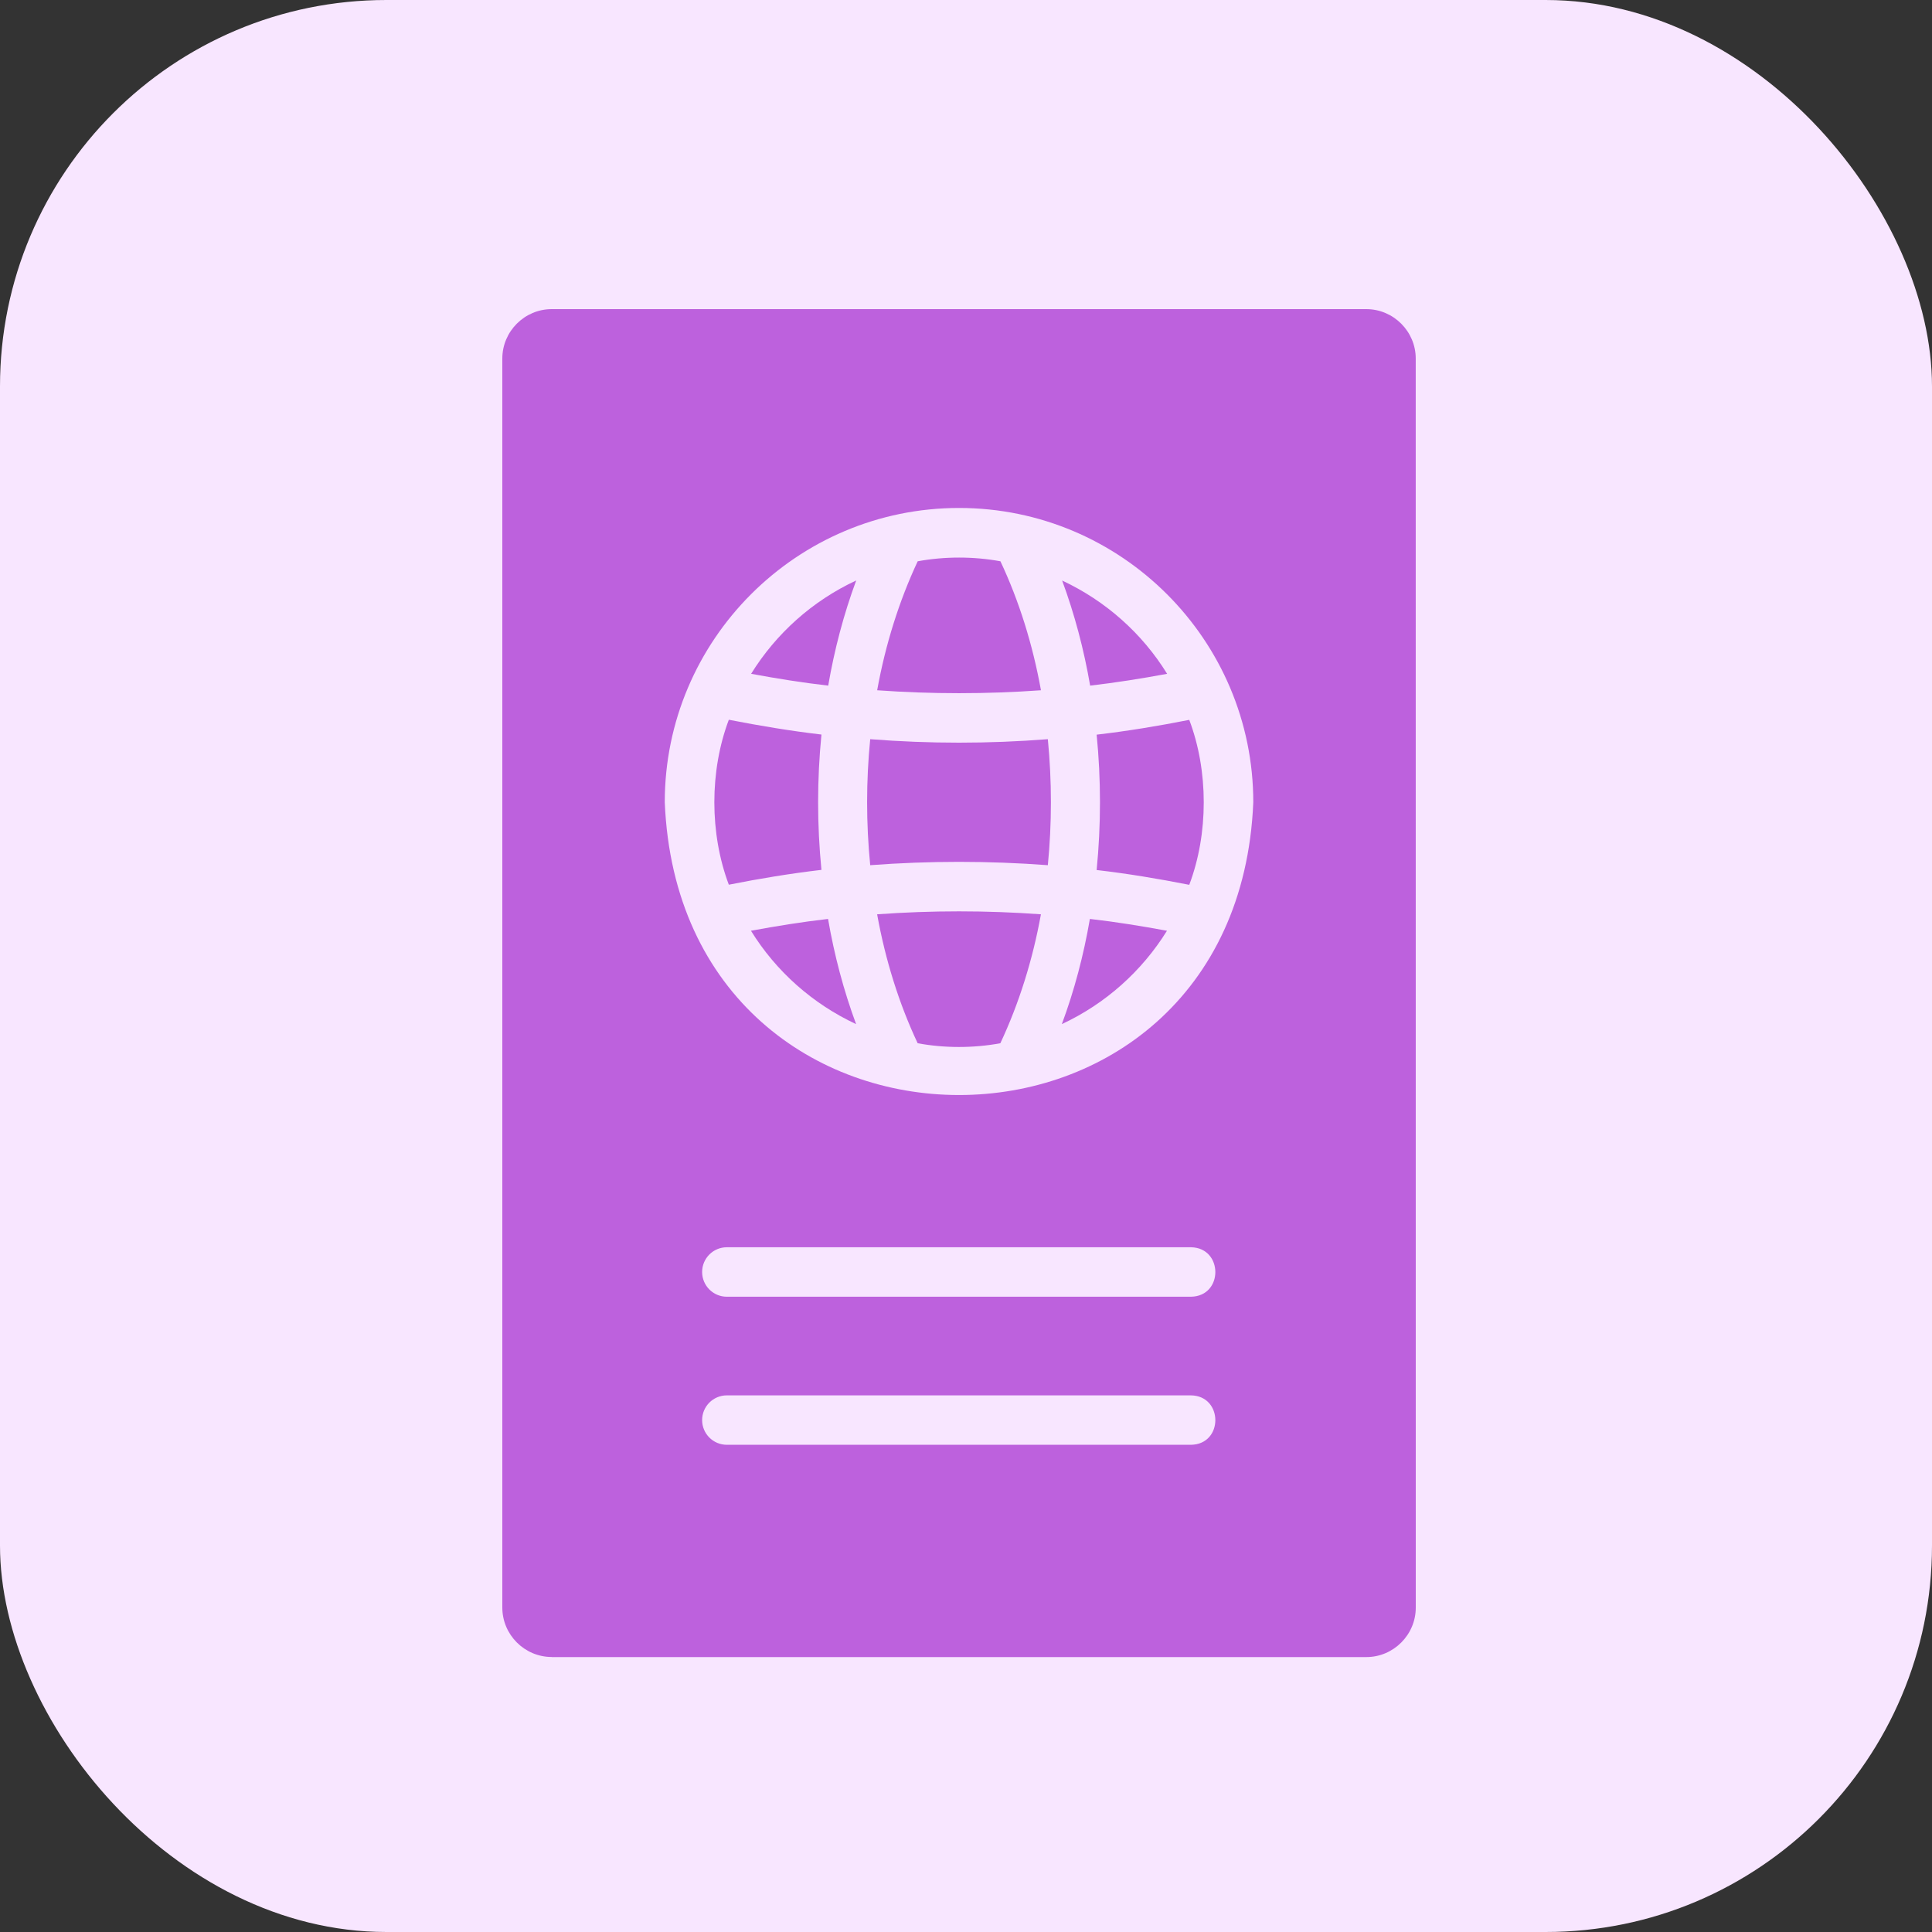
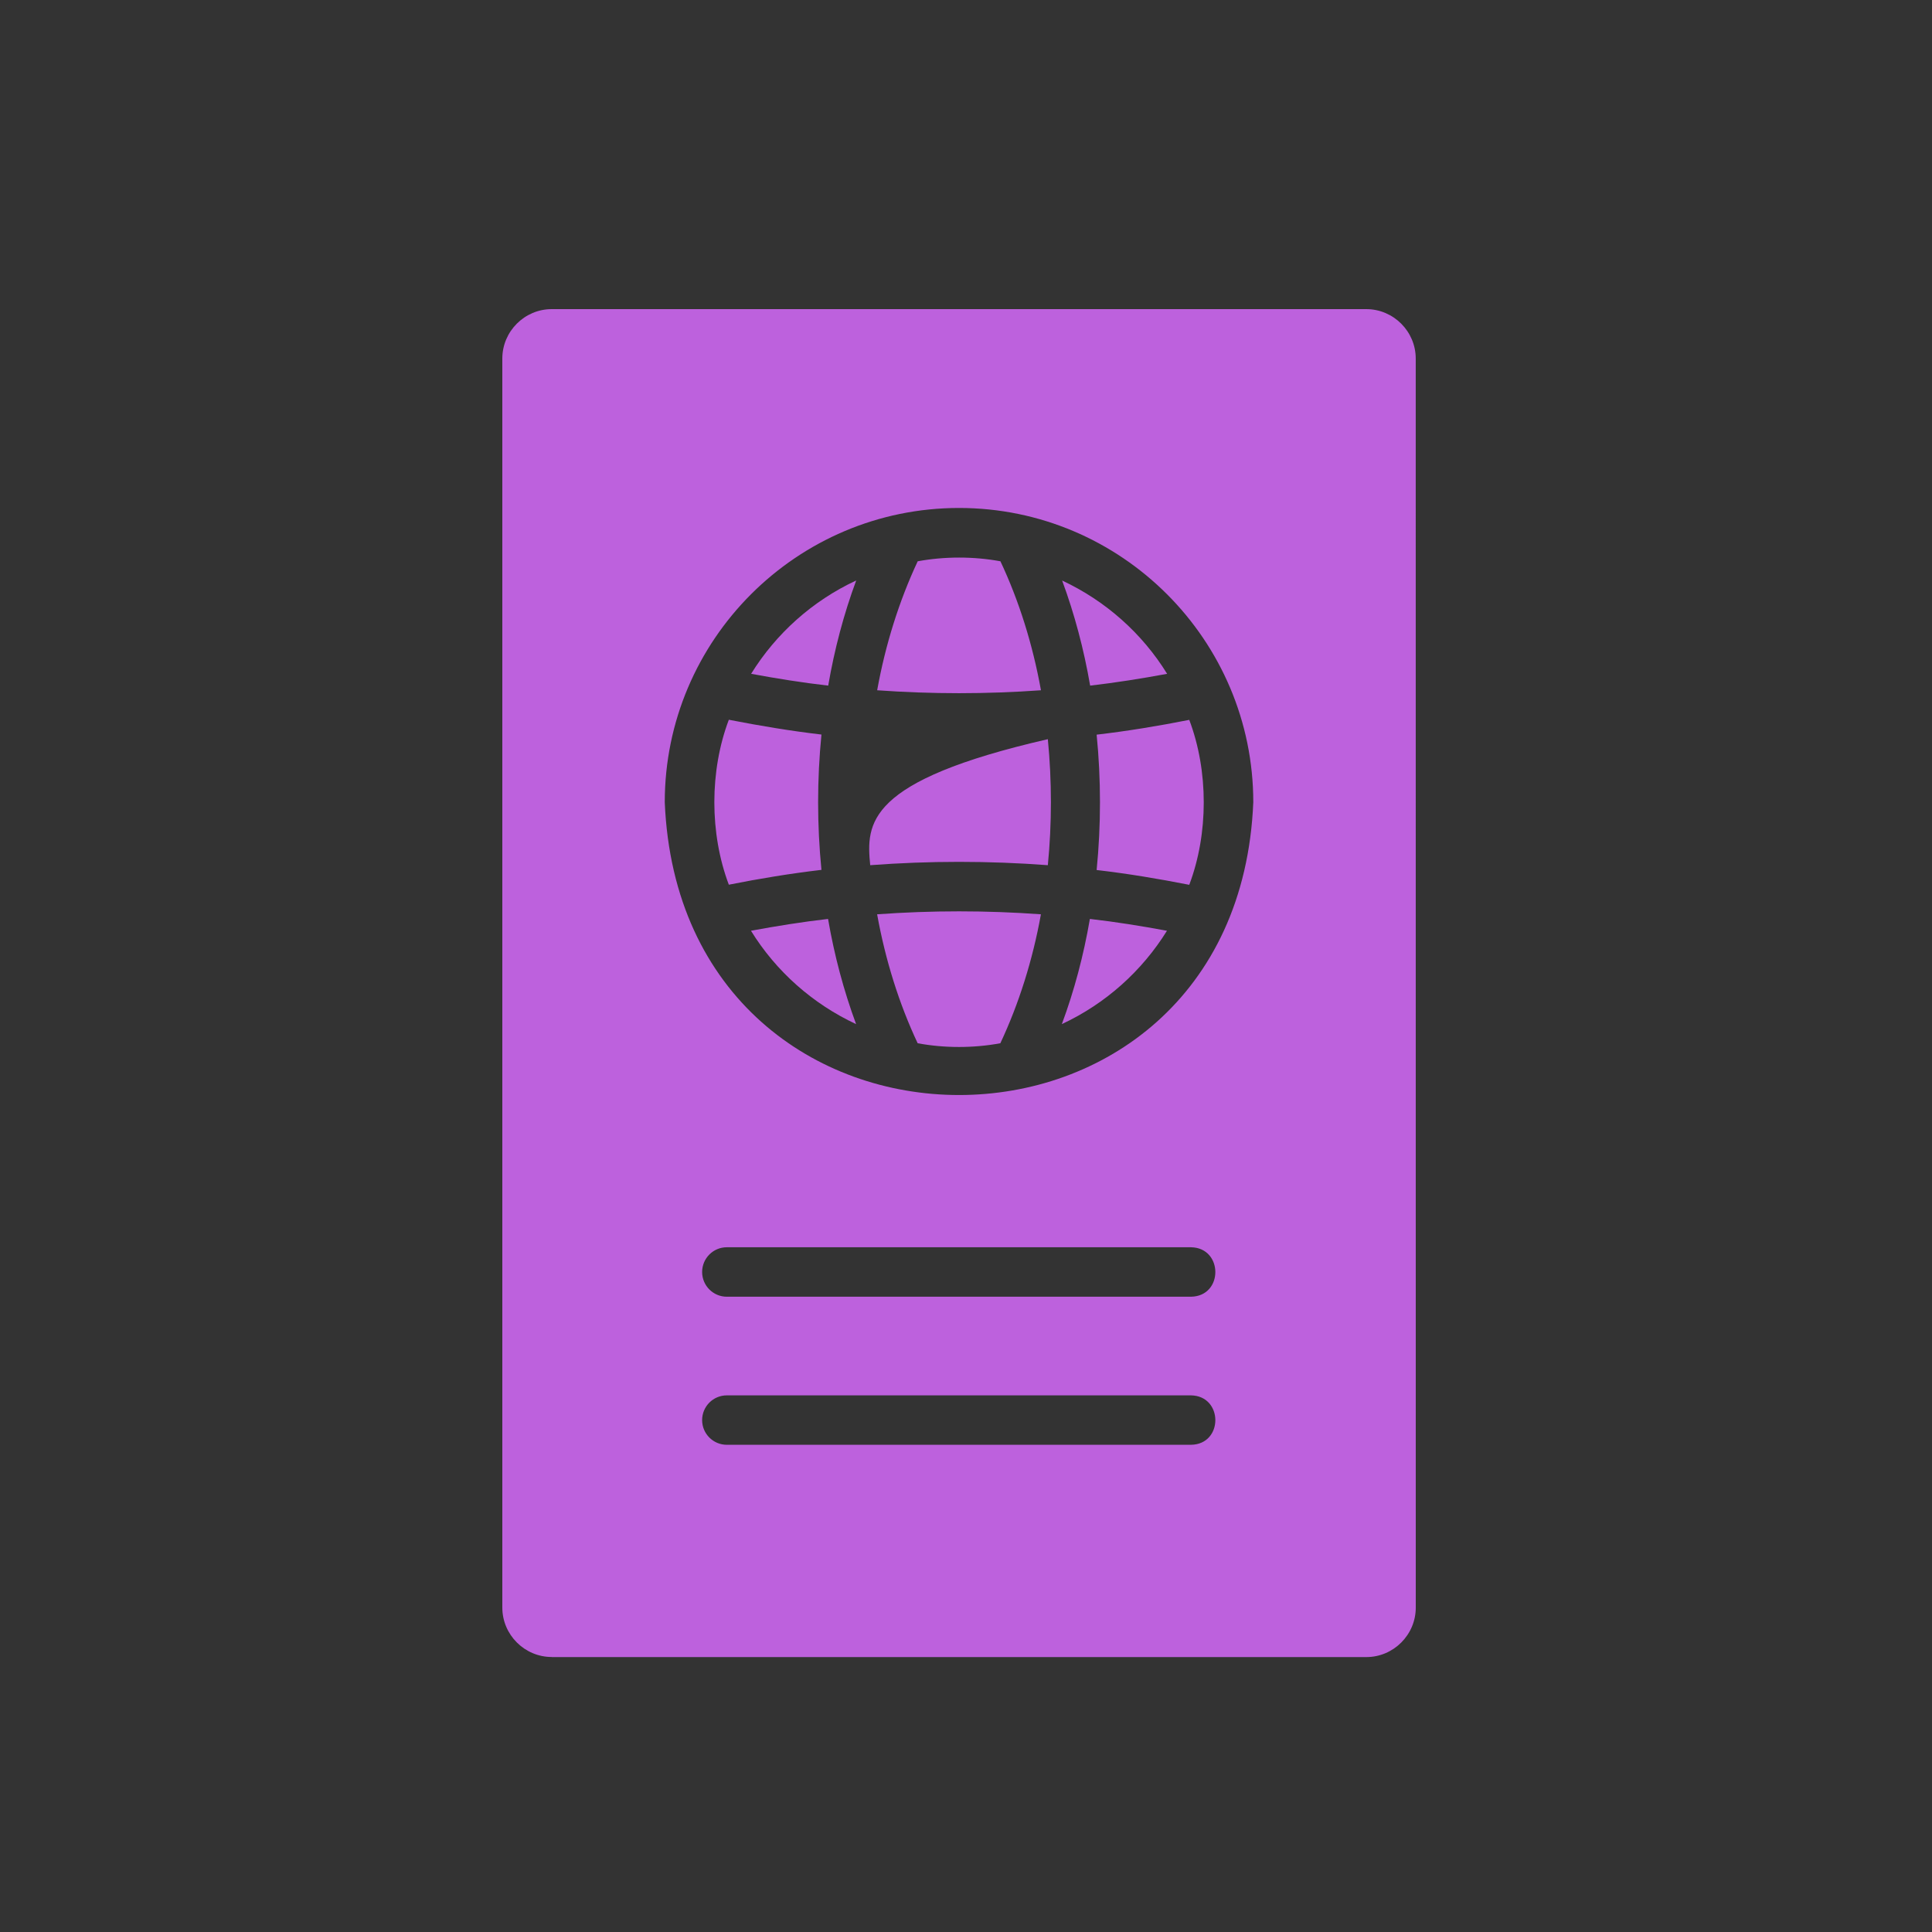
<svg xmlns="http://www.w3.org/2000/svg" width="50" height="50" viewBox="0 0 50 50" fill="none">
  <rect x="0" y="0" width="50" height="50" fill="#333333" stroke="none" />
-   <rect width="50" height="50" rx="10" fill="#F8E6FF" />
-   <path fill-rule="evenodd" clip-rule="evenodd" d="M14.28 42.885H35.361C36.064 42.885 36.64 42.308 36.64 41.605L36.639 9.279C36.639 8.576 36.062 8 35.359 8H14.279C13.576 8 13 8.576 13 9.279V41.604C13 42.307 13.576 42.883 14.279 42.883L14.28 42.885ZM30.823 37.391H18.81C18.457 37.391 18.171 37.105 18.171 36.752C18.171 36.398 18.457 36.112 18.81 36.112H30.823C31.659 36.125 31.667 37.378 30.823 37.391ZM30.823 33.559H18.81C18.457 33.559 18.171 33.272 18.171 32.919C18.171 32.566 18.457 32.279 18.81 32.279H30.823C31.659 32.293 31.667 33.545 30.823 33.559ZM24.82 13.146C29.02 13.146 32.435 16.563 32.435 20.762C32.017 30.867 17.622 30.863 17.204 20.762C17.204 16.561 20.621 13.146 24.82 13.146ZM22.701 17.864C24.112 17.965 25.527 17.965 26.94 17.864C26.727 16.683 26.374 15.552 25.891 14.526C25.199 14.398 24.445 14.398 23.75 14.526C23.269 15.554 22.914 16.683 22.701 17.864ZM18.862 18.627C19.66 18.783 20.457 18.916 21.259 19.01V19.011C21.144 20.172 21.144 21.353 21.259 22.512C20.461 22.606 19.66 22.737 18.862 22.896C18.362 21.573 18.362 19.949 18.862 18.627ZM22.7 23.662C24.112 23.56 25.528 23.56 26.939 23.662C26.726 24.842 26.371 25.972 25.889 26.999C25.195 27.128 24.44 27.128 23.749 26.999C23.266 25.973 22.913 24.842 22.7 23.662ZM30.201 24.088C29.553 25.133 28.61 25.977 27.484 26.502L27.481 26.502C27.801 25.641 28.044 24.725 28.206 23.782C28.875 23.858 29.536 23.965 30.201 24.088ZM22.155 26.502C21.835 25.636 21.592 24.723 21.43 23.782C20.766 23.858 20.099 23.965 19.435 24.088C20.083 25.138 21.029 25.977 22.151 26.502L22.155 26.502ZM30.778 22.899C29.98 22.742 29.183 22.609 28.381 22.516V22.514C28.496 21.353 28.496 20.172 28.381 19.013C29.179 18.92 29.98 18.788 30.778 18.63C31.278 19.952 31.278 21.576 30.778 22.899ZM27.488 15.024C28.611 15.549 29.557 16.388 30.205 17.438L30.208 17.438C29.544 17.561 28.877 17.667 28.213 17.744C28.051 16.803 27.808 15.89 27.488 15.024ZM27.118 22.391C27.224 21.312 27.224 20.212 27.118 19.13C25.587 19.25 24.052 19.25 22.521 19.13C22.414 20.209 22.414 21.308 22.521 22.391C24.052 22.276 25.587 22.276 27.118 22.391ZM19.439 17.438C20.086 16.393 21.029 15.549 22.155 15.024L22.158 15.024C21.839 15.885 21.596 16.801 21.434 17.744C20.764 17.667 20.103 17.561 19.439 17.438Z" fill="#BD61DD" />
+   <path fill-rule="evenodd" clip-rule="evenodd" d="M14.28 42.885H35.361C36.064 42.885 36.64 42.308 36.64 41.605L36.639 9.279C36.639 8.576 36.062 8 35.359 8H14.279C13.576 8 13 8.576 13 9.279V41.604C13 42.307 13.576 42.883 14.279 42.883L14.28 42.885ZM30.823 37.391H18.81C18.457 37.391 18.171 37.105 18.171 36.752C18.171 36.398 18.457 36.112 18.81 36.112H30.823C31.659 36.125 31.667 37.378 30.823 37.391ZM30.823 33.559H18.81C18.457 33.559 18.171 33.272 18.171 32.919C18.171 32.566 18.457 32.279 18.81 32.279H30.823C31.659 32.293 31.667 33.545 30.823 33.559ZM24.82 13.146C29.02 13.146 32.435 16.563 32.435 20.762C32.017 30.867 17.622 30.863 17.204 20.762C17.204 16.561 20.621 13.146 24.82 13.146ZM22.701 17.864C24.112 17.965 25.527 17.965 26.94 17.864C26.727 16.683 26.374 15.552 25.891 14.526C25.199 14.398 24.445 14.398 23.75 14.526C23.269 15.554 22.914 16.683 22.701 17.864ZM18.862 18.627C19.66 18.783 20.457 18.916 21.259 19.01V19.011C21.144 20.172 21.144 21.353 21.259 22.512C20.461 22.606 19.66 22.737 18.862 22.896C18.362 21.573 18.362 19.949 18.862 18.627ZM22.7 23.662C24.112 23.56 25.528 23.56 26.939 23.662C26.726 24.842 26.371 25.972 25.889 26.999C25.195 27.128 24.44 27.128 23.749 26.999C23.266 25.973 22.913 24.842 22.7 23.662ZM30.201 24.088C29.553 25.133 28.61 25.977 27.484 26.502L27.481 26.502C27.801 25.641 28.044 24.725 28.206 23.782C28.875 23.858 29.536 23.965 30.201 24.088ZM22.155 26.502C21.835 25.636 21.592 24.723 21.43 23.782C20.766 23.858 20.099 23.965 19.435 24.088C20.083 25.138 21.029 25.977 22.151 26.502L22.155 26.502ZM30.778 22.899C29.98 22.742 29.183 22.609 28.381 22.516V22.514C28.496 21.353 28.496 20.172 28.381 19.013C29.179 18.92 29.98 18.788 30.778 18.63C31.278 19.952 31.278 21.576 30.778 22.899ZM27.488 15.024C28.611 15.549 29.557 16.388 30.205 17.438L30.208 17.438C29.544 17.561 28.877 17.667 28.213 17.744C28.051 16.803 27.808 15.89 27.488 15.024ZM27.118 22.391C27.224 21.312 27.224 20.212 27.118 19.13C22.414 20.209 22.414 21.308 22.521 22.391C24.052 22.276 25.587 22.276 27.118 22.391ZM19.439 17.438C20.086 16.393 21.029 15.549 22.155 15.024L22.158 15.024C21.839 15.885 21.596 16.801 21.434 17.744C20.764 17.667 20.103 17.561 19.439 17.438Z" fill="#BD61DD" />
</svg>